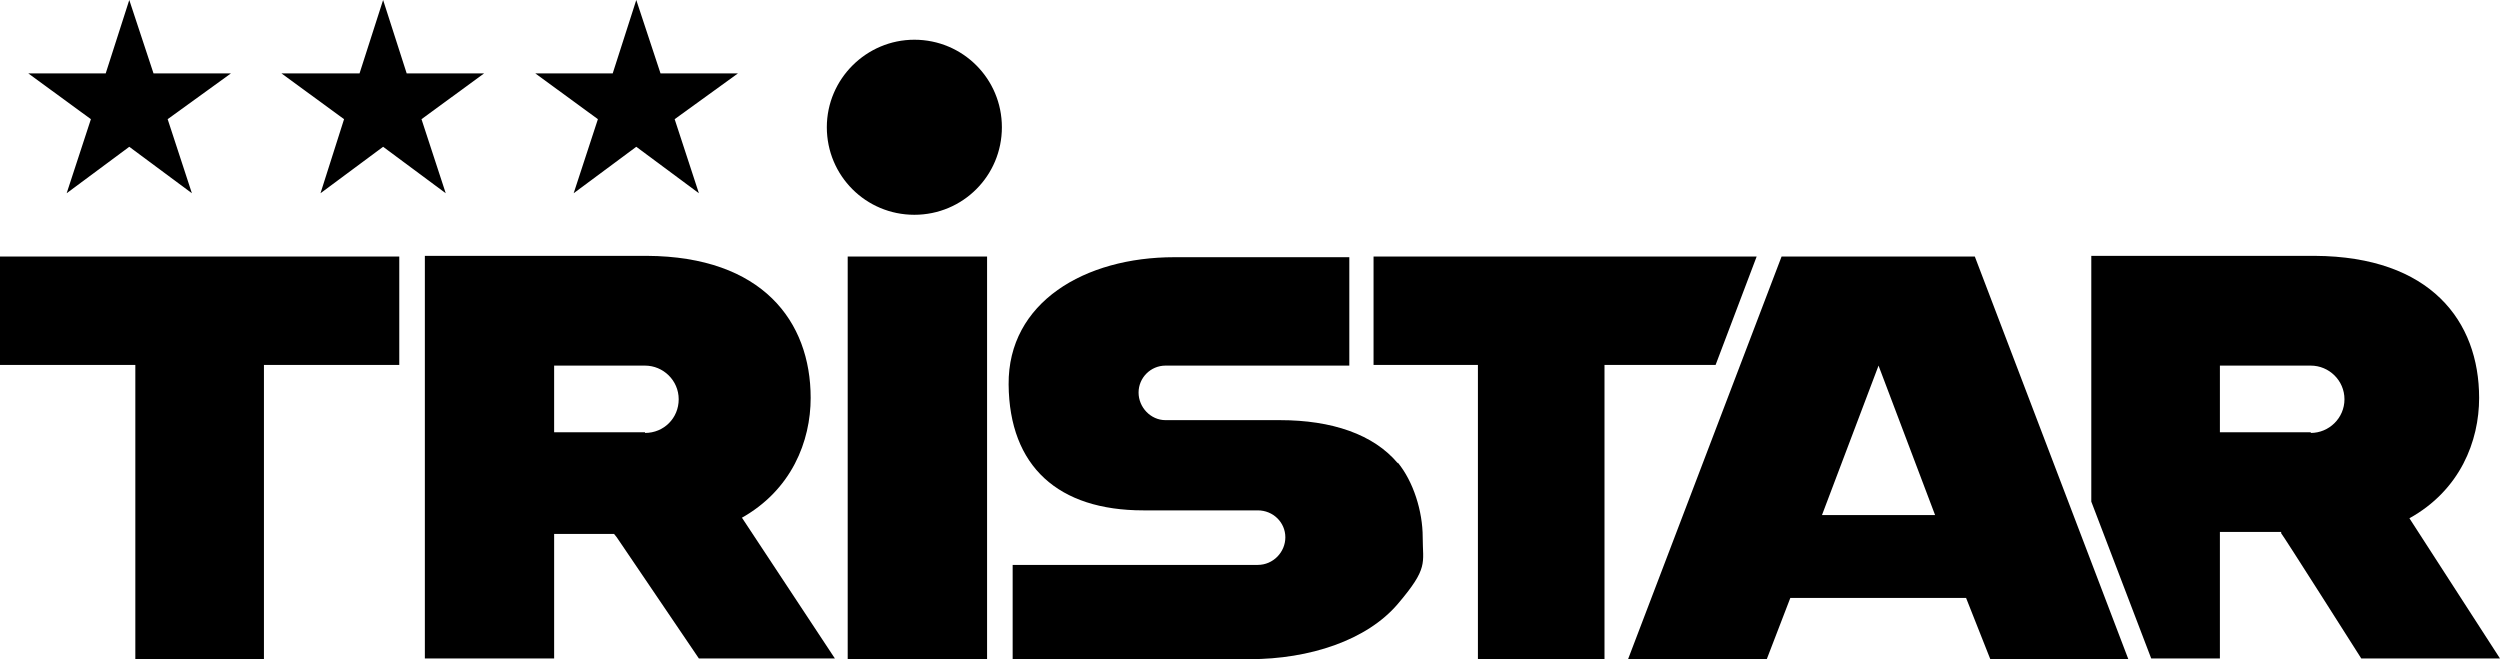
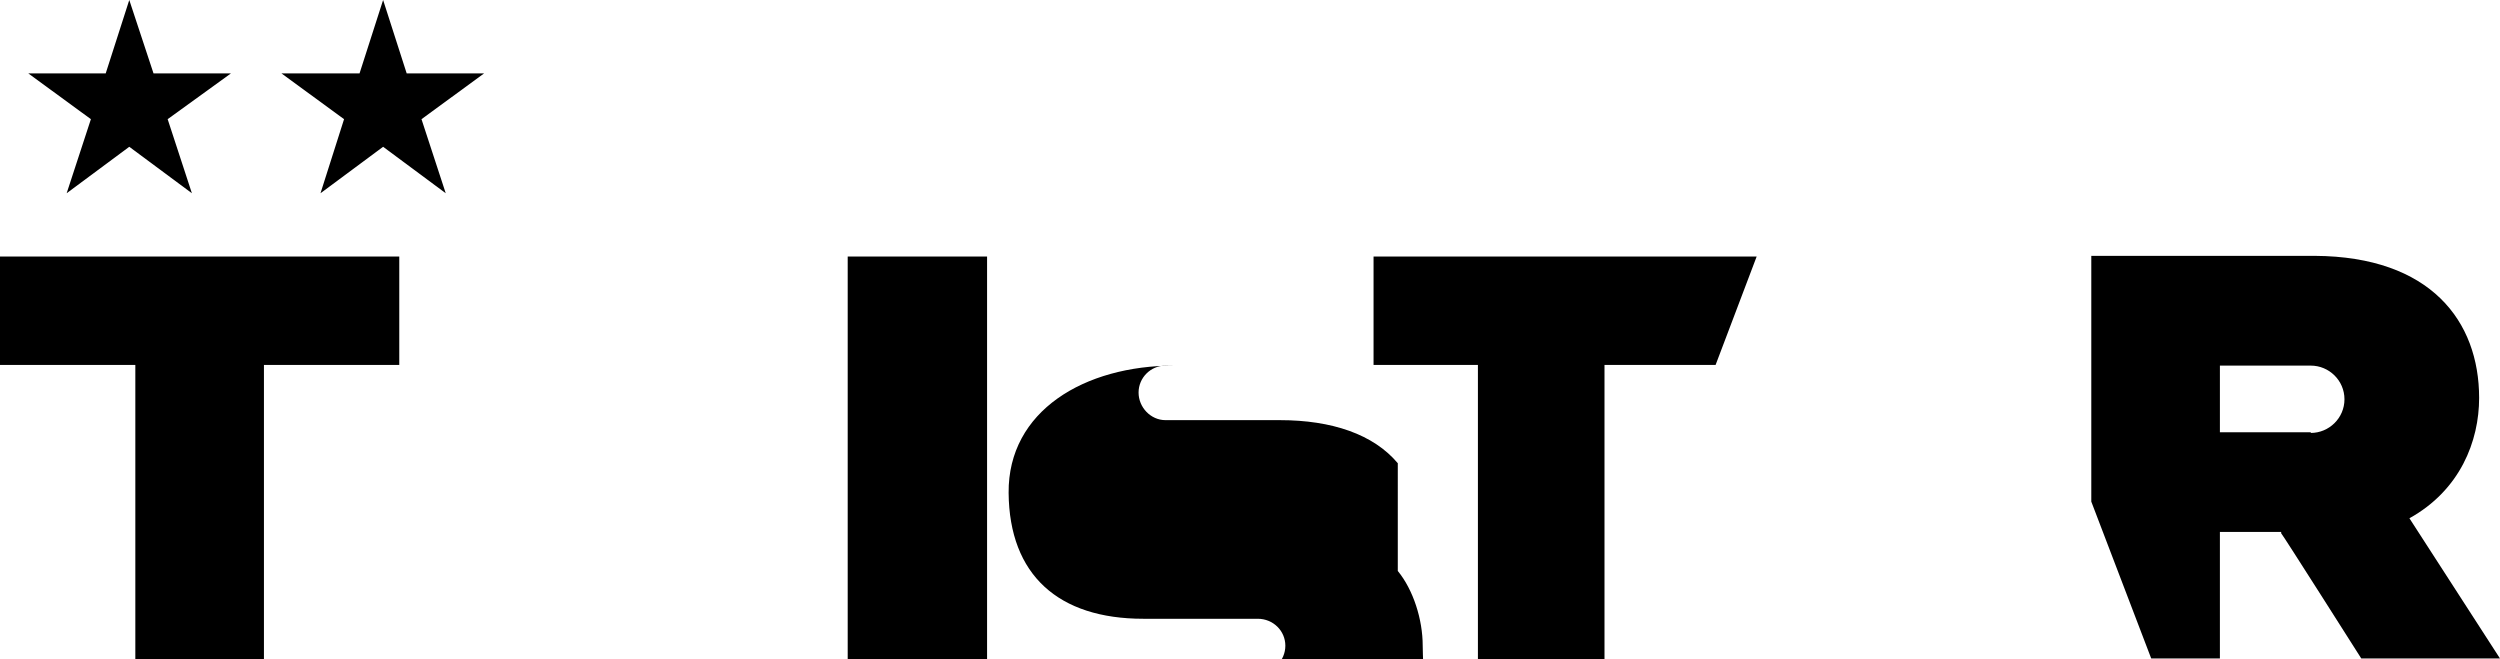
<svg xmlns="http://www.w3.org/2000/svg" id="Laag_1" version="1.1" viewBox="0 0 371.3 97.9">
-   <path d="M110,77c7.6-4.2,10.4-11.5,10.4-17.9,0-11.4-7.2-21-24.3-21.1h-33v59.8h19.2v-18.5h8.9l.4.5,12.2,18h20.2l-13.8-20.9h-.2ZM95.8,64.2h-13.5v-9.9h13.5c2.7,0,5,2.2,5,5s-2.2,5-5,5h0Z" />
  <rect x="125.9" y="38.1" width="20.7" height="59.8" />
  <polygon points="47.6 28.7 56.9 21.8 66.2 28.7 62.6 17.7 71.9 10.9 60.4 10.9 56.9 0 53.4 10.9 41.8 10.9 51.1 17.7 47.6 28.7" />
  <polygon points="0 54.2 20.1 54.2 20.1 97.9 39.2 97.9 39.2 54.2 59.3 54.2 59.3 38.1 0 38.1 0 54.2" />
-   <polygon points="109.6 10.9 98.1 10.9 94.5 0 91 10.9 79.5 10.9 88.8 17.7 85.2 28.7 94.5 21.8 103.8 28.7 100.2 17.7 109.6 10.9" />
  <polygon points="9.9 28.7 19.2 21.8 28.5 28.7 24.9 17.7 34.3 10.9 22.8 10.9 19.2 0 15.7 10.9 4.2 10.9 13.5 17.7 9.9 28.7" />
-   <path d="M135.8,5.9c-7.1,0-13,5.8-13,13s5.8,13,13,13,13-5.8,13-13-5.8-13-13-13Z" />
  <path d="M357.8,77c7.6-4.2,10.4-11.5,10.4-17.9,0-11.4-7.2-21-24.4-21.1h-33.2v36.5l8.9,23.3h10.2v-18.8h9.1v.2c.1,0,11.9,18.6,11.9,18.6h20.6l-13.5-20.9h0ZM343.2,64.2h-13.5v-9.9h13.5c2.7,0,5,2.2,5,5s-2.3,5-5,5h0Z" />
-   <path d="M207.6,68.8c-3.6-4.3-9.8-6.4-17.5-6.4h-17c-2.2,0-4-1.9-4-4.1s1.8-4,4-4h27.3v-16.1h-26c-13.3,0-24.7,6.7-24.6,18.9.1,12.2,7.4,18.7,20,18.7h17c2.3,0,4.1,1.8,4.1,4s-1.8,4.1-4.1,4.1h-36.4v14h35.2c8.9,0,17.4-2.8,22-8.2s3.7-6,3.7-9.9-1.4-8.3-3.7-11.1h0Z" />
-   <path d="M293.5,38.1h-28.9l-22.8,59.8h20.6l3.5-9.1h26.1l3.6,9.1h20.5l-22.8-59.8h.2ZM270.6,76.5l8.4-22.2,8.4,22.2h-16.8Z" />
+   <path d="M207.6,68.8c-3.6-4.3-9.8-6.4-17.5-6.4h-17c-2.2,0-4-1.9-4-4.1s1.8-4,4-4h27.3h-26c-13.3,0-24.7,6.7-24.6,18.9.1,12.2,7.4,18.7,20,18.7h17c2.3,0,4.1,1.8,4.1,4s-1.8,4.1-4.1,4.1h-36.4v14h35.2c8.9,0,17.4-2.8,22-8.2s3.7-6,3.7-9.9-1.4-8.3-3.7-11.1h0Z" />
  <polygon points="204 38.1 204 54.2 219.5 54.2 219.5 97.9 238.3 97.9 238.3 54.2 254.8 54.2 260.9 38.1 204 38.1" />
</svg>